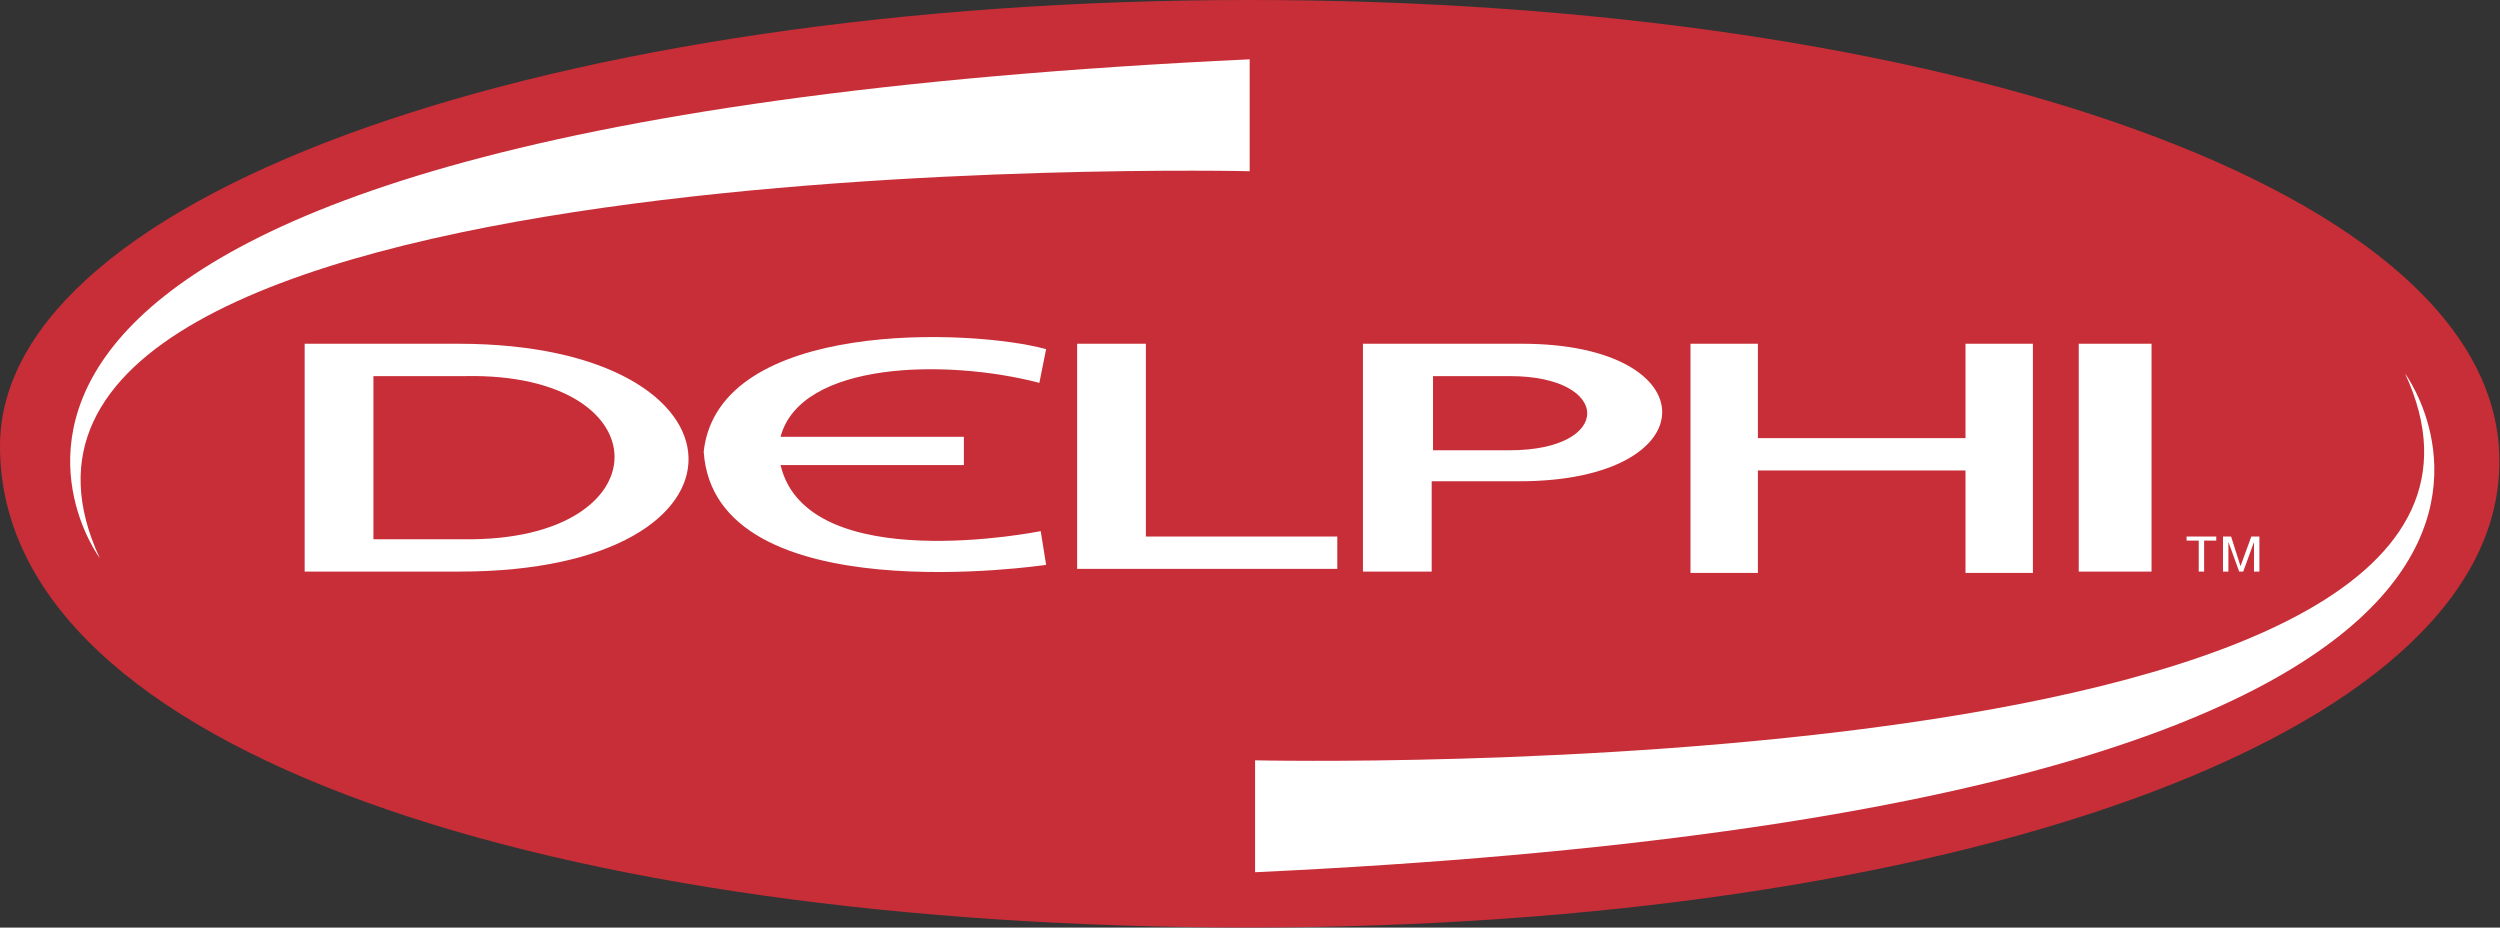
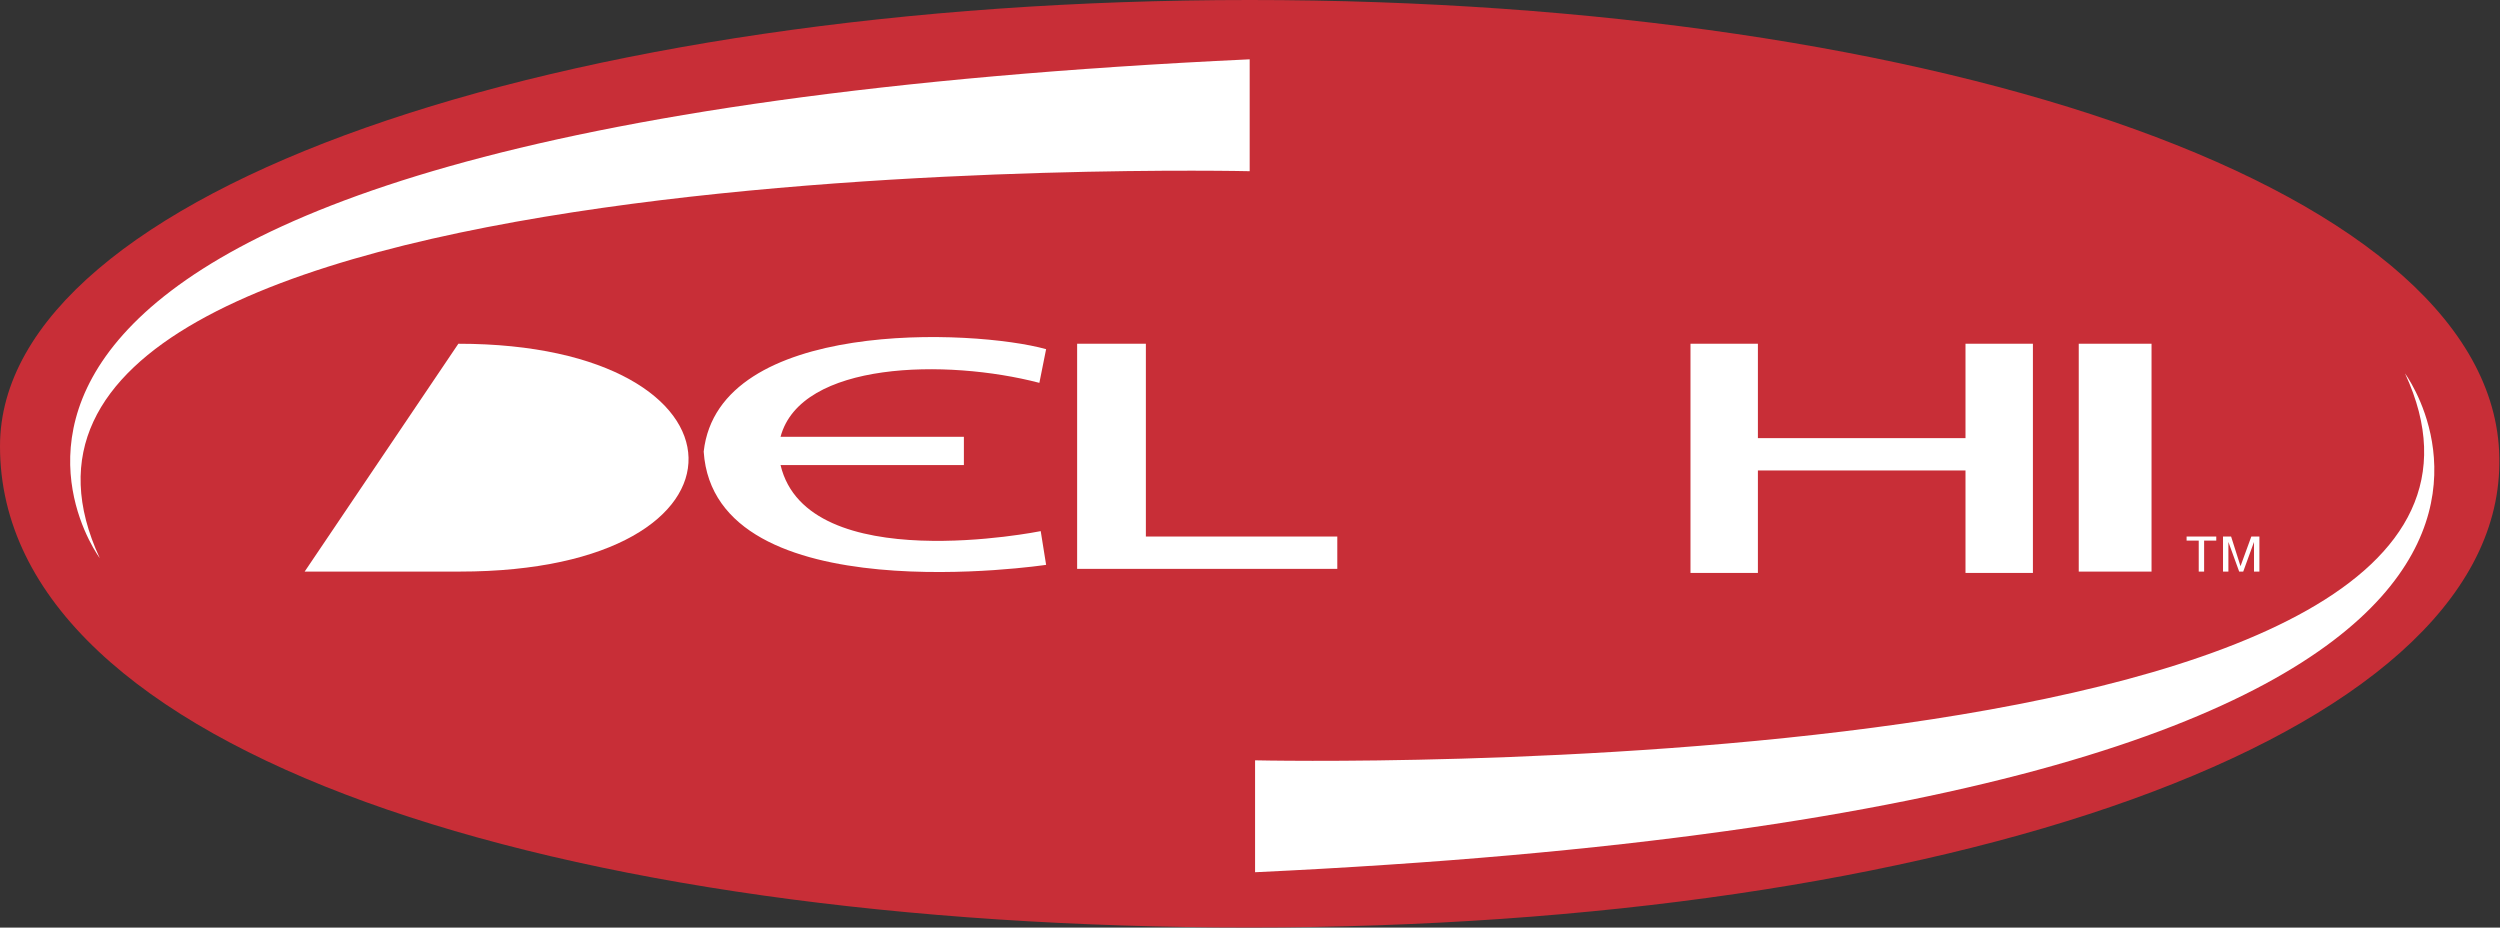
<svg xmlns="http://www.w3.org/2000/svg" width="100%" height="100%" viewBox="0 0 2280 846" xml:space="preserve" style="fill-rule:evenodd;clip-rule:evenodd;stroke-linejoin:round;stroke-miterlimit:2;">
  <rect x="0" y="0" width="2280" height="846" fill="#333333" stroke="none" />
  <g transform="matrix(1,0,0,1,-110.295,-827.069)">
    <path d="M2389.7,1250C2387.25,1502.04 1879.48,1672.94 1250,1672.94C620.512,1672.94 110.295,1514.34 110.295,1234.02C110.295,1001.65 620.512,827.069 1250,827.069C1879.48,827.069 2393.4,1000.42 2389.7,1250Z" style="fill:rgb(200,46,55);" />
-     <path d="M1092.64,1140.57L1155.33,1140.57L1155.33,1316.38L1329.91,1316.38L1329.91,1345.88L1092.64,1345.88L1092.64,1140.57ZM1652.02,1140.57L1713.5,1140.57L1713.5,1226.64L1902.83,1226.64L1902.83,1140.57L1964.31,1140.57L1964.31,1349.6L1902.83,1349.6L1902.83,1256.15L1713.5,1256.15L1713.5,1349.6L1652.02,1349.6L1652.02,1140.57ZM2006.11,1348.35L2072.5,1348.35L2072.5,1140.57L2006.11,1140.57L2006.11,1348.35ZM528.31,1140.57C803.71,1140.57 812.309,1348.35 529.543,1348.35L388.146,1348.35L388.146,1140.57L528.31,1140.57Z" style="fill:white;" />
-     <path d="M534.458,1170.08C716.411,1166.4 716.411,1321.32 533.226,1318.86L450.855,1318.86L450.855,1170.08L534.458,1170.08Z" style="fill:rgb(200,46,55);" />
-     <path d="M1498.36,1140.57C1669.25,1140.57 1669.25,1265.99 1495.88,1265.99L1415.99,1265.99L1415.99,1348.35L1353.29,1348.35L1353.29,1140.57L1498.36,1140.57Z" style="fill:white;" />
+     <path d="M1092.64,1140.57L1155.33,1140.57L1155.33,1316.38L1329.91,1316.38L1329.91,1345.88L1092.64,1345.88L1092.64,1140.57ZM1652.02,1140.57L1713.5,1140.57L1713.5,1226.64L1902.83,1226.64L1902.83,1140.57L1964.31,1140.57L1964.31,1349.6L1902.83,1349.6L1902.83,1256.15L1713.5,1256.15L1713.5,1349.6L1652.02,1349.6L1652.02,1140.57ZM2006.11,1348.35L2072.5,1348.35L2072.5,1140.57L2006.11,1140.57L2006.11,1348.35ZM528.31,1140.57C803.71,1140.57 812.309,1348.35 529.543,1348.35L388.146,1348.35L528.31,1140.57Z" style="fill:white;" />
    <path d="M1487.3,1170.08C1580.72,1170.08 1581.96,1237.7 1487.3,1237.7L1417.21,1237.7L1417.21,1170.08L1487.3,1170.08Z" style="fill:rgb(200,46,55);" />
    <path d="M1058.2,1176.23C973.368,1154.09 840.596,1156.55 822.153,1225.41L989.36,1225.41L989.36,1251.22L822.153,1251.22C846.744,1354.5 1059.43,1311.46 1059.43,1311.46L1064.35,1342.21C1064.35,1342.21 761.909,1387.69 752.065,1238.94C765.592,1117.22 997.959,1127.06 1064.35,1145.5L1058.2,1176.23ZM2104.47,1316.38L2104.47,1320.08L2115.54,1320.08L2115.54,1348.35L2120.45,1348.35L2120.45,1320.08L2131.53,1320.08L2131.53,1316.38L2104.47,1316.38ZM2137.68,1316.38L2137.68,1348.35L2142.59,1348.35L2142.59,1321.32L2152.42,1348.35L2156.12,1348.35L2165.95,1321.32L2165.95,1348.35L2170.87,1348.35L2170.87,1316.38L2163.5,1316.38L2153.64,1343.43L2145.06,1316.38L2137.68,1316.38ZM1250,881.166L1250,983.212C1250,983.212 24.24,954.938 201.278,1336.07C201.278,1336.07 -91.333,943.862 1250,881.166Z" style="fill:white;" />
    <path d="M1254.92,1622.54L1254.92,1520.48C1254.92,1520.48 2480.69,1548.78 2303.65,1167.63C2303.65,1167.63 2595.02,1559.82 1254.92,1622.54Z" style="fill:white;" />
  </g>
</svg>